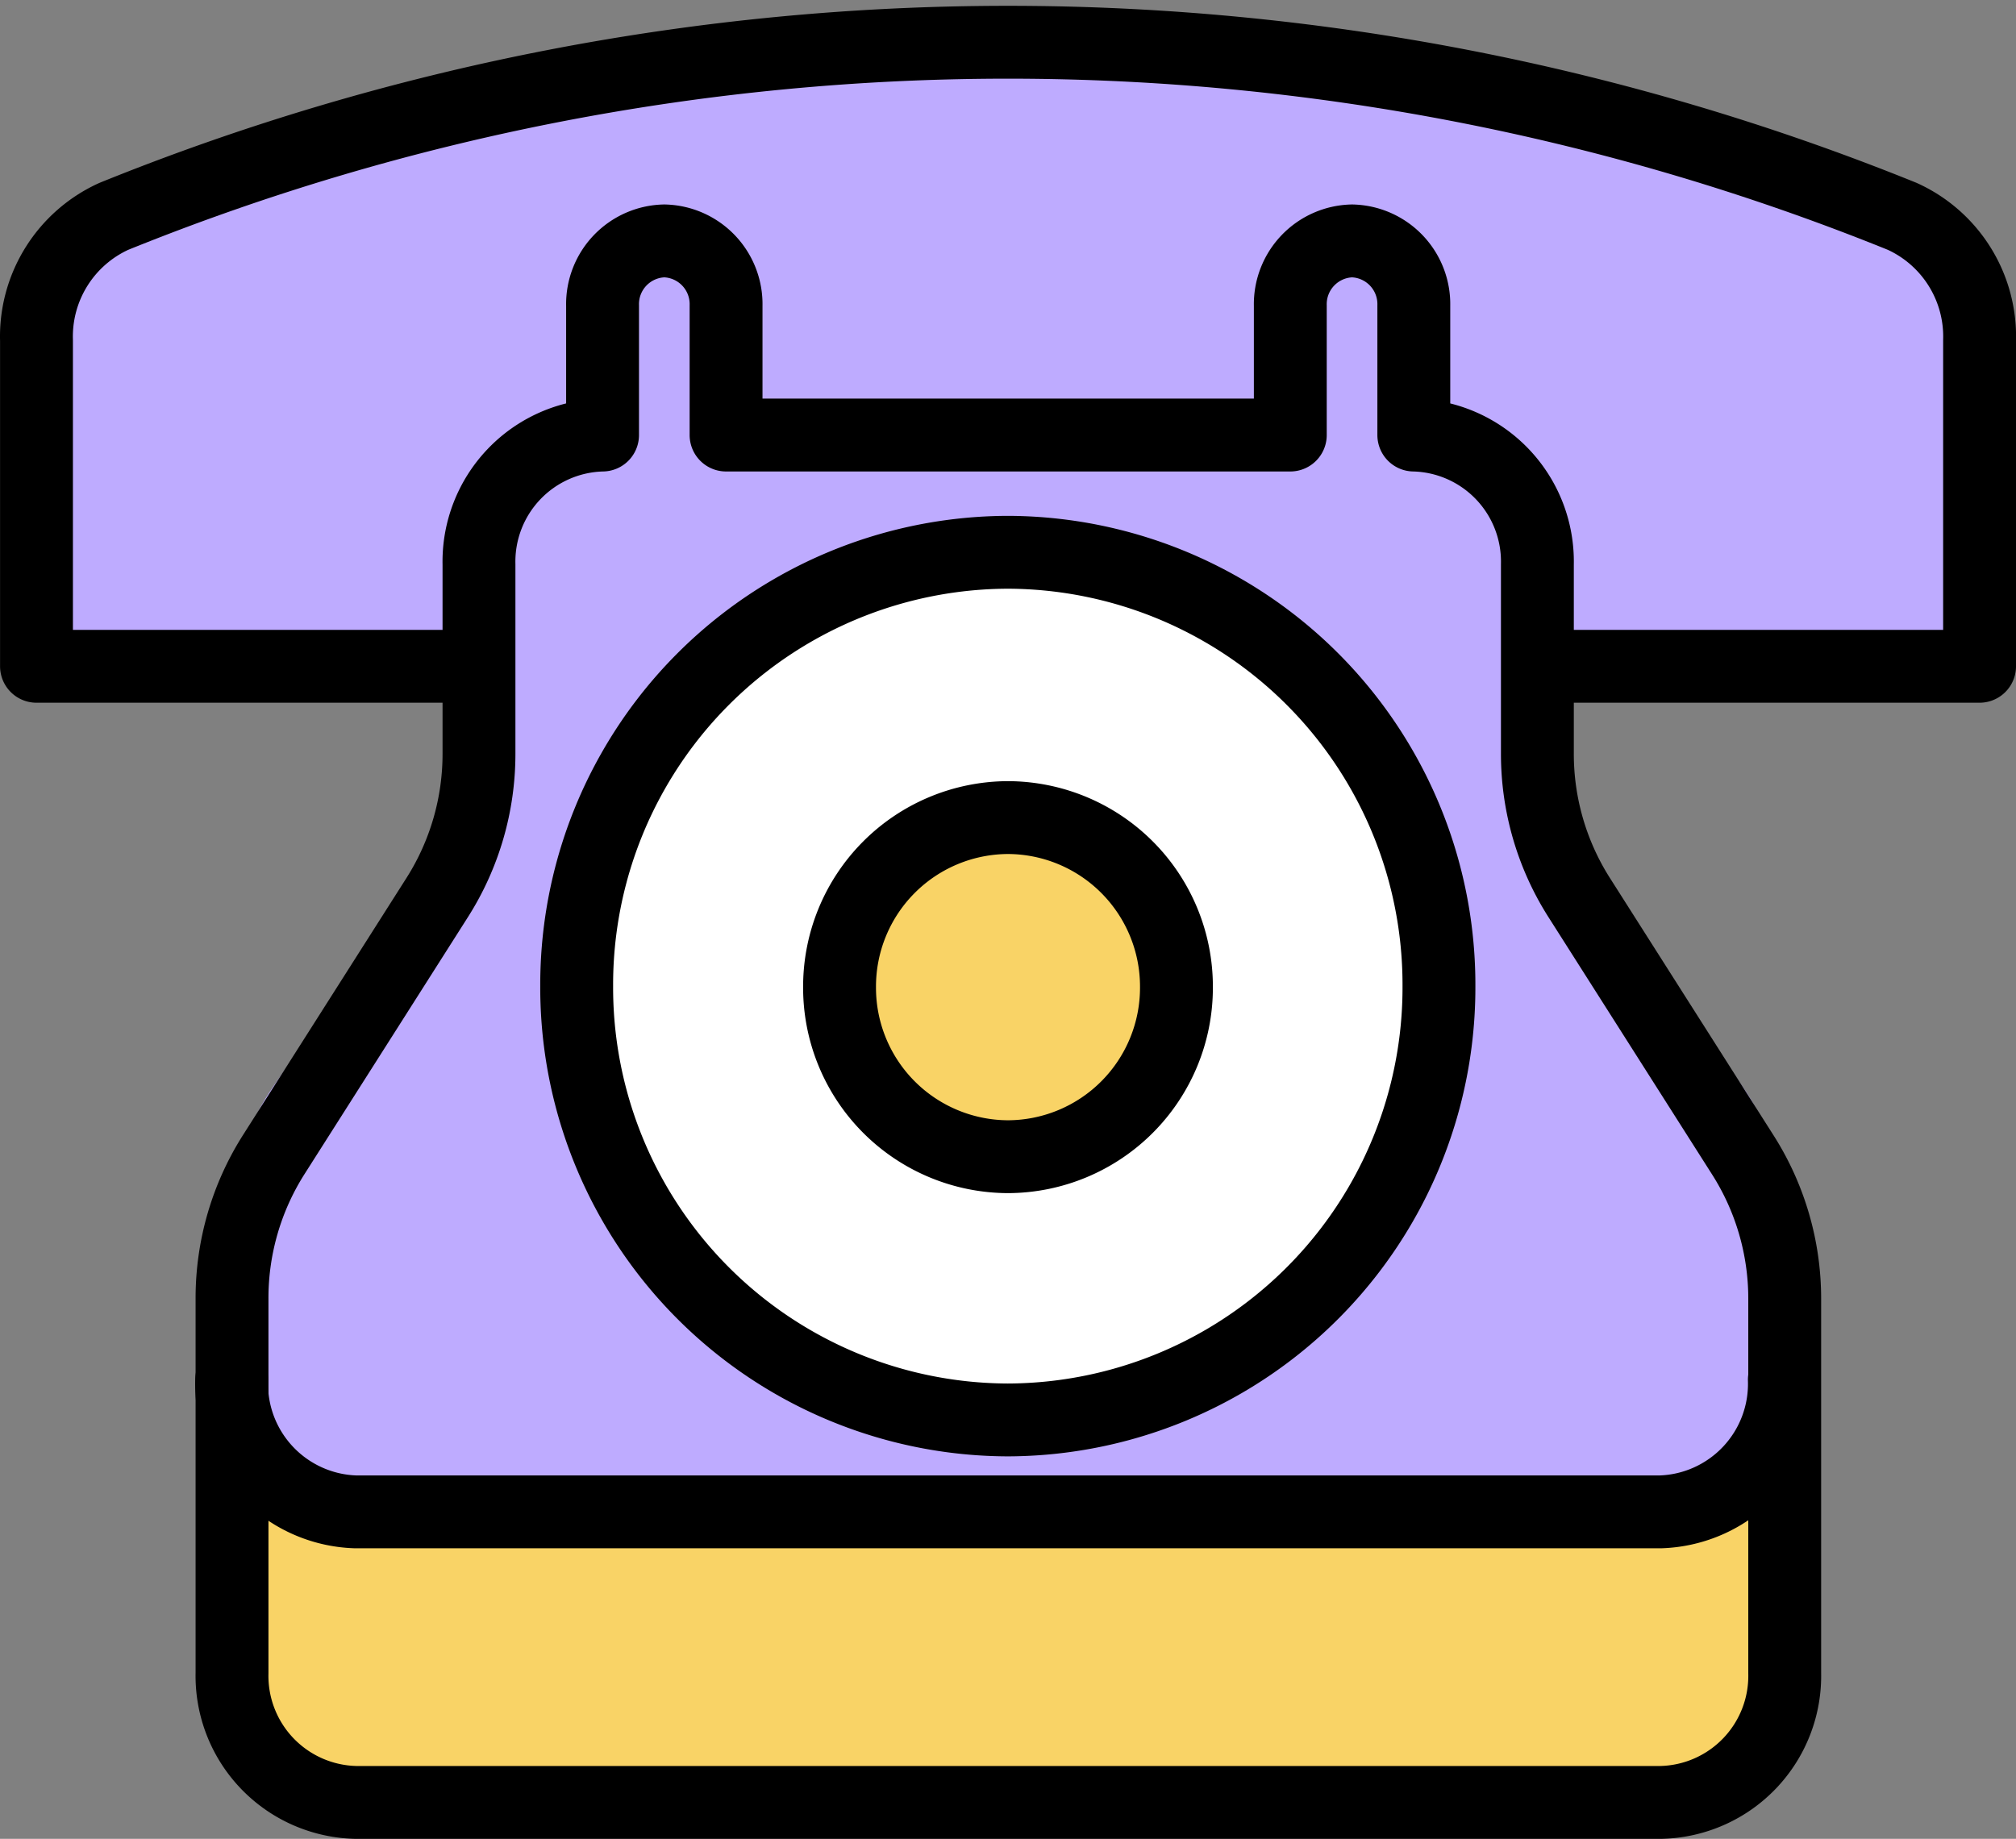
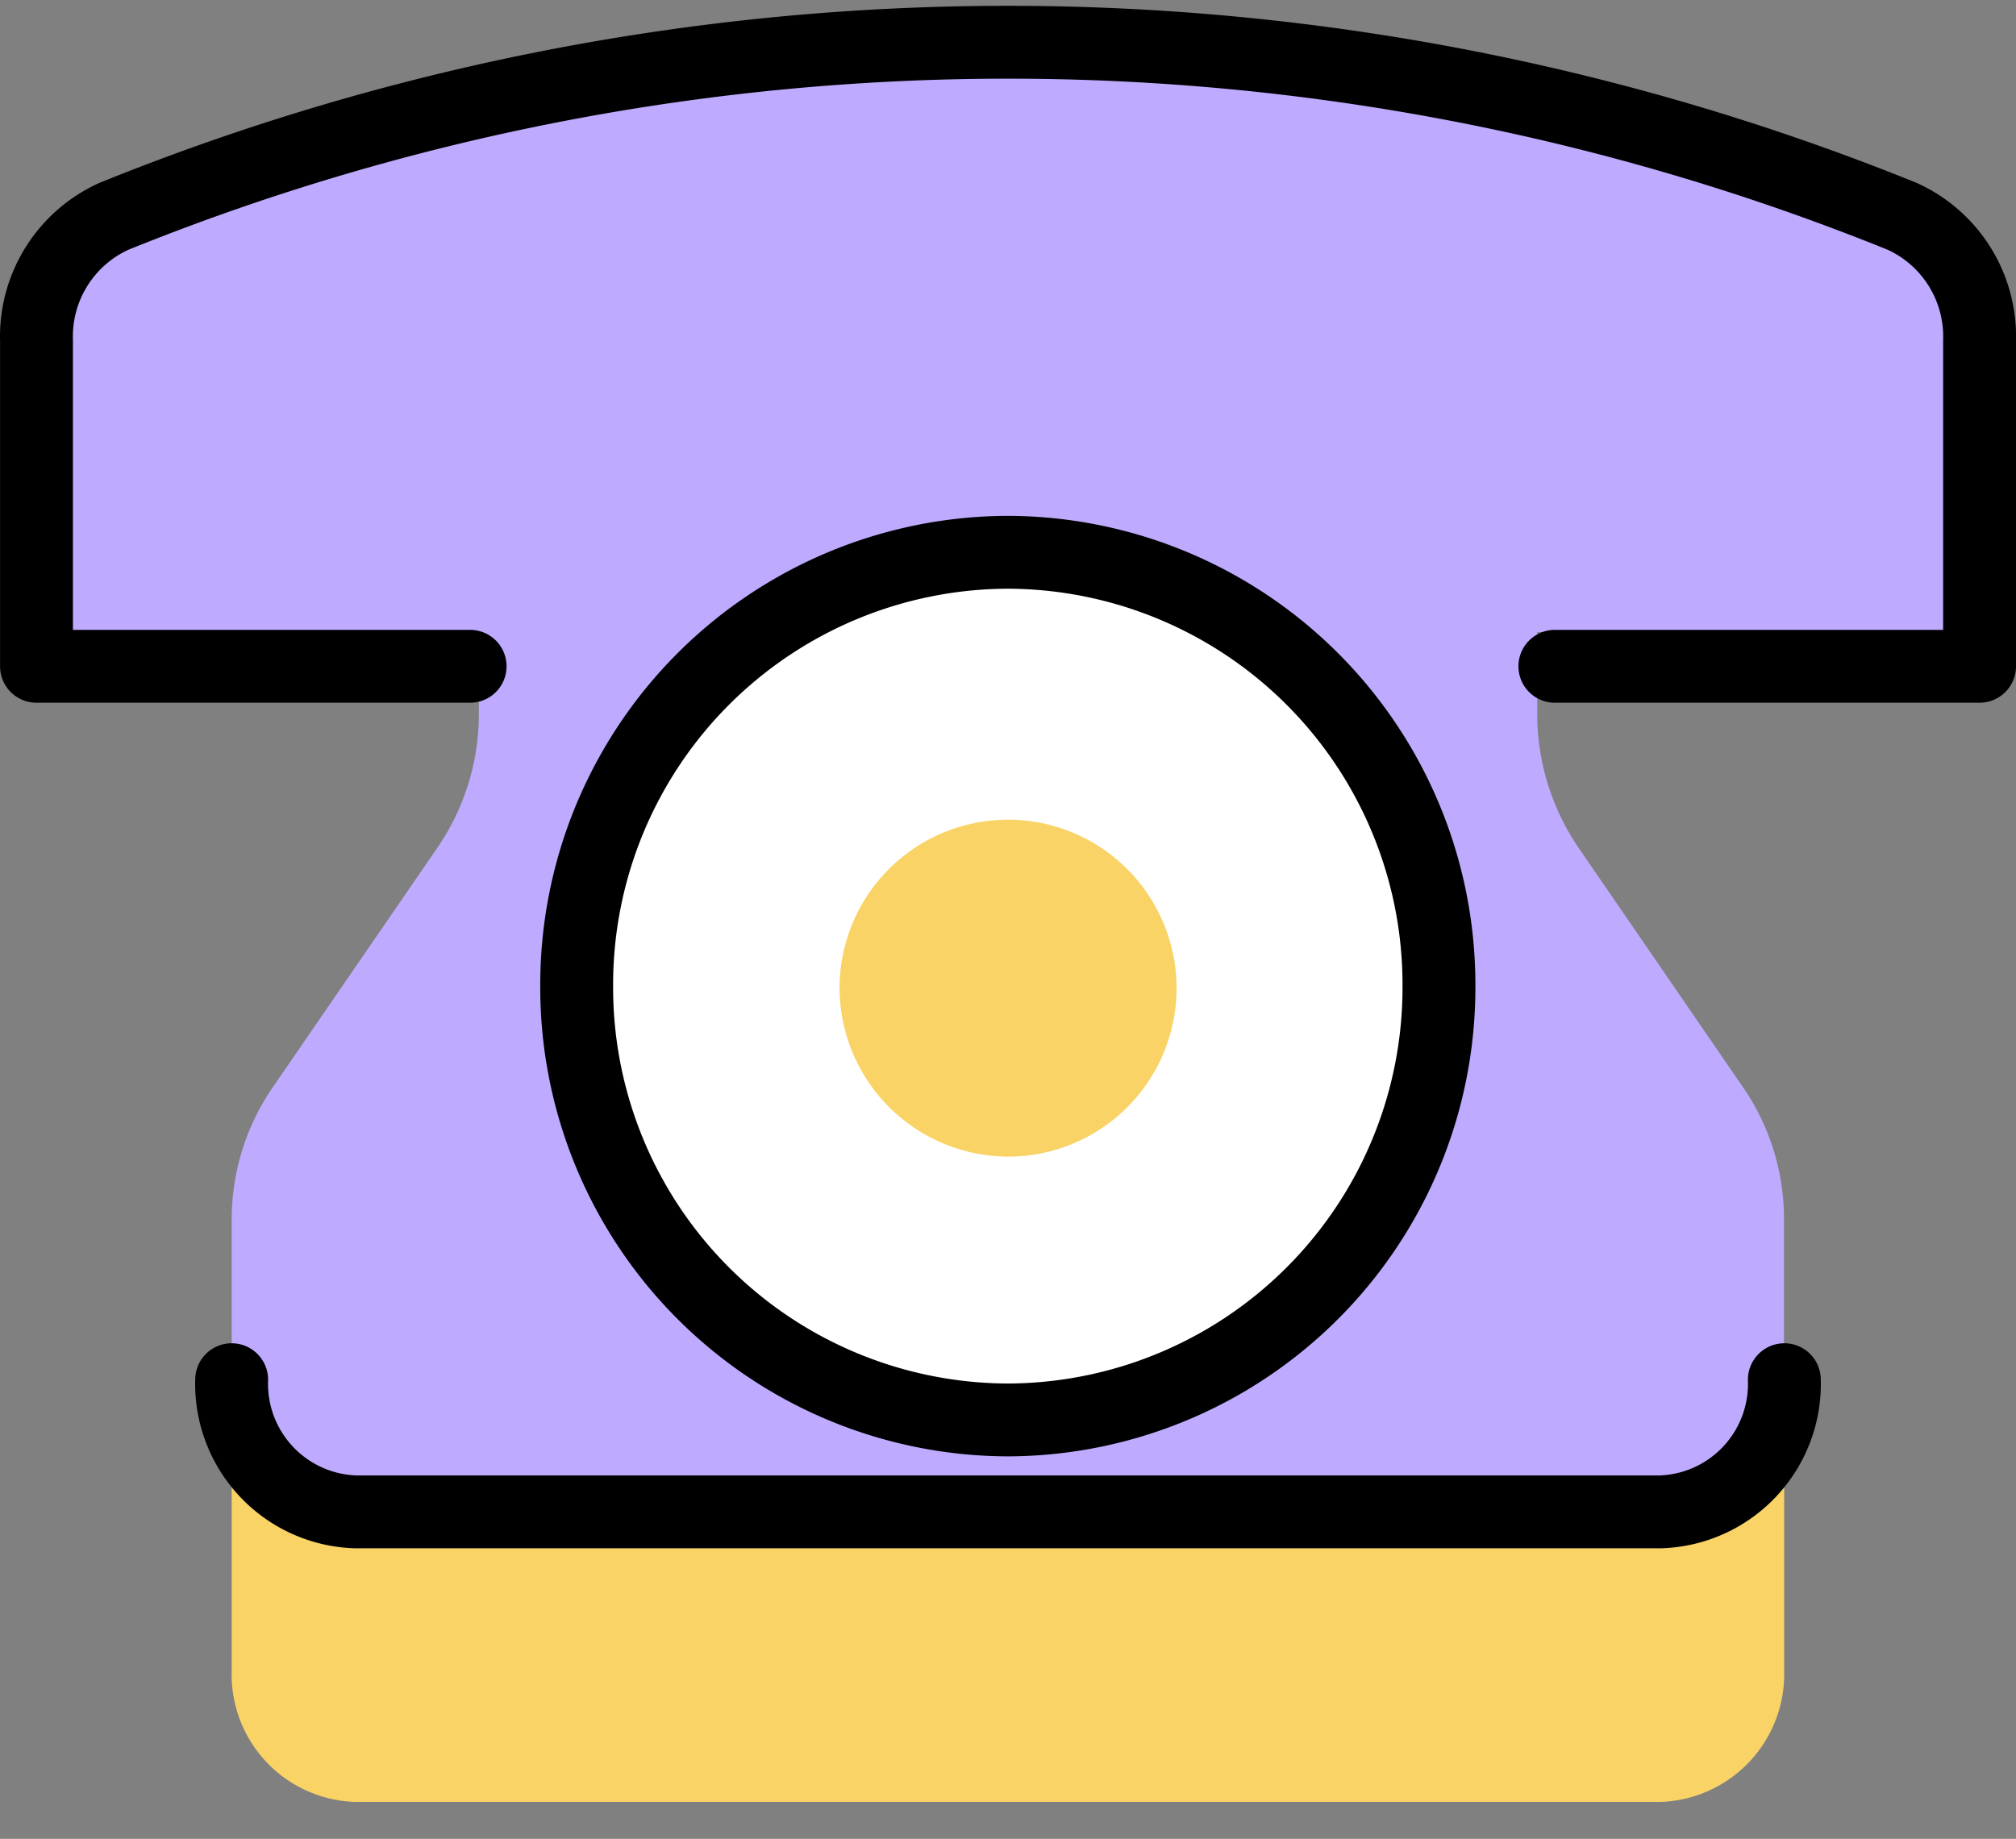
<svg xmlns="http://www.w3.org/2000/svg" width="33.2" height="30.289" viewBox="0 0 33.2 30.289">
  <rect x="0" y="0" width="33.2" height="30.289" fill="#808080" stroke="none" />
  <path data-name="합치기 57" d="M29.132 9.722H0v-4.8A2.193 2.193 0 0 1 1.231 2.87a36.9 36.9 0 0 1 28.537 0A2.176 2.176 0 0 1 31 4.919v4.8z" transform="translate(1.102 .689)" style="fill:#beabff" />
  <path data-name="합치기 61" d="M21.5 5.442H2.029A2.1 2.1 0 0 1 0 3.267V0h25.566v3.267a2.108 2.108 0 0 1-2.036 2.175z" transform="translate(3.816 24.239)" style="fill:#f9d366" />
  <path data-name="합치기 58" d="M2.036 20.842A2 2 0 0 1 0 18.87v-2.751a3.834 3.834 0 0 1 .683-2.184L3.386 10a3.889 3.889 0 0 0 .684-2.19V4.932A2 2 0 0 1 6.1 2.963V.988a1.021 1.021 0 0 1 2.04 0v1.975h9.287V.988a1.018 1.018 0 0 1 2.035 0v1.975A2 2 0 0 1 21.5 4.932v2.957A3.927 3.927 0 0 0 22.18 10l2.7 3.932a3.82 3.82 0 0 1 .683 2.184v2.754a2 2 0 0 1-2.036 1.972z" transform="translate(3.816 3.965)" style="fill:#beabff" />
  <path d="M-477.659-208.324h6.994v-5.365a2.174 2.174 0 0 0-1.273-2.046 39.24 39.24 0 0 0-29.453 0 2.174 2.174 0 0 0-1.273 2.046v5.365h7.141" transform="translate(503.265 219.299)" style="fill:none;stroke:#000;stroke-linecap:round;stroke-linejoin:round;stroke-miterlimit:10;stroke-width:1.2px" />
-   <path data-name="합치기 60" d="M0 7.151A7.095 7.095 0 1 1 7.1 14.3 7.121 7.121 0 0 1 0 7.151z" transform="translate(9.507 9.095)" style="fill:#fff" />
+   <path data-name="합치기 60" d="M0 7.151A7.095 7.095 0 1 1 7.1 14.3 7.121 7.121 0 0 1 0 7.151" transform="translate(9.507 9.095)" style="fill:#fff" />
  <path d="M-248.472-124.187a7.122 7.122 0 0 1-7.1 7.146 7.122 7.122 0 0 1-7.1-7.146 7.122 7.122 0 0 1 7.1-7.146 7.122 7.122 0 0 1 7.1 7.146z" transform="translate(272.169 140.43)" style="fill:none;stroke:#000;stroke-linecap:round;stroke-linejoin:round;stroke-miterlimit:10;stroke-width:1.2px" />
  <path data-name="합치기 59" d="M0 2.795a2.775 2.775 0 1 1 2.774 2.792A2.786 2.786 0 0 1 0 2.795z" transform="translate(13.826 13.465)" style="fill:#f9d366" />
-   <path d="M-97.118-48.54a2.784 2.784 0 0 1-2.774 2.793 2.784 2.784 0 0 1-2.774-2.793 2.784 2.784 0 0 1 2.774-2.793 2.784 2.784 0 0 1 2.774 2.793z" transform="translate(116.492 64.8)" style="fill:none;stroke:#000;stroke-linecap:round;stroke-linejoin:round;stroke-miterlimit:10;stroke-width:1.2px" />
-   <path d="m-464.343-267.457-2.7-4.247a4.409 4.409 0 0 1-.683-2.365v-3.114a2.085 2.085 0 0 0-2.035-2.131v-2.132a1.042 1.042 0 0 0-1.017-1.066 1.043 1.043 0 0 0-1.017 1.066v2.132h-9.292v-2.132a1.042 1.042 0 0 0-1.017-1.066 1.042 1.042 0 0 0-1.017 1.066v2.132a2.085 2.085 0 0 0-2.035 2.131v3.114a4.409 4.409 0 0 1-.683 2.365l-2.7 4.247a4.409 4.409 0 0 0-.684 2.365v6.17a2.085 2.085 0 0 0 2.035 2.131h21.5a2.085 2.085 0 0 0 2.035-2.131v-6.17a4.409 4.409 0 0 0-.69-2.365z" transform="translate(493.044 286.48)" style="fill:none;stroke:#000;stroke-linecap:round;stroke-linejoin:round;stroke-miterlimit:10;stroke-width:1.2px" />
  <path d="M0 0a2.109 2.109 0 0 0 2.035 2.177h21.5A2.109 2.109 0 0 0 25.57 0" transform="translate(3.815 22.726)" style="fill:none;stroke:#000;stroke-linecap:round;stroke-linejoin:round;stroke-miterlimit:10;stroke-width:1.2px" />
</svg>